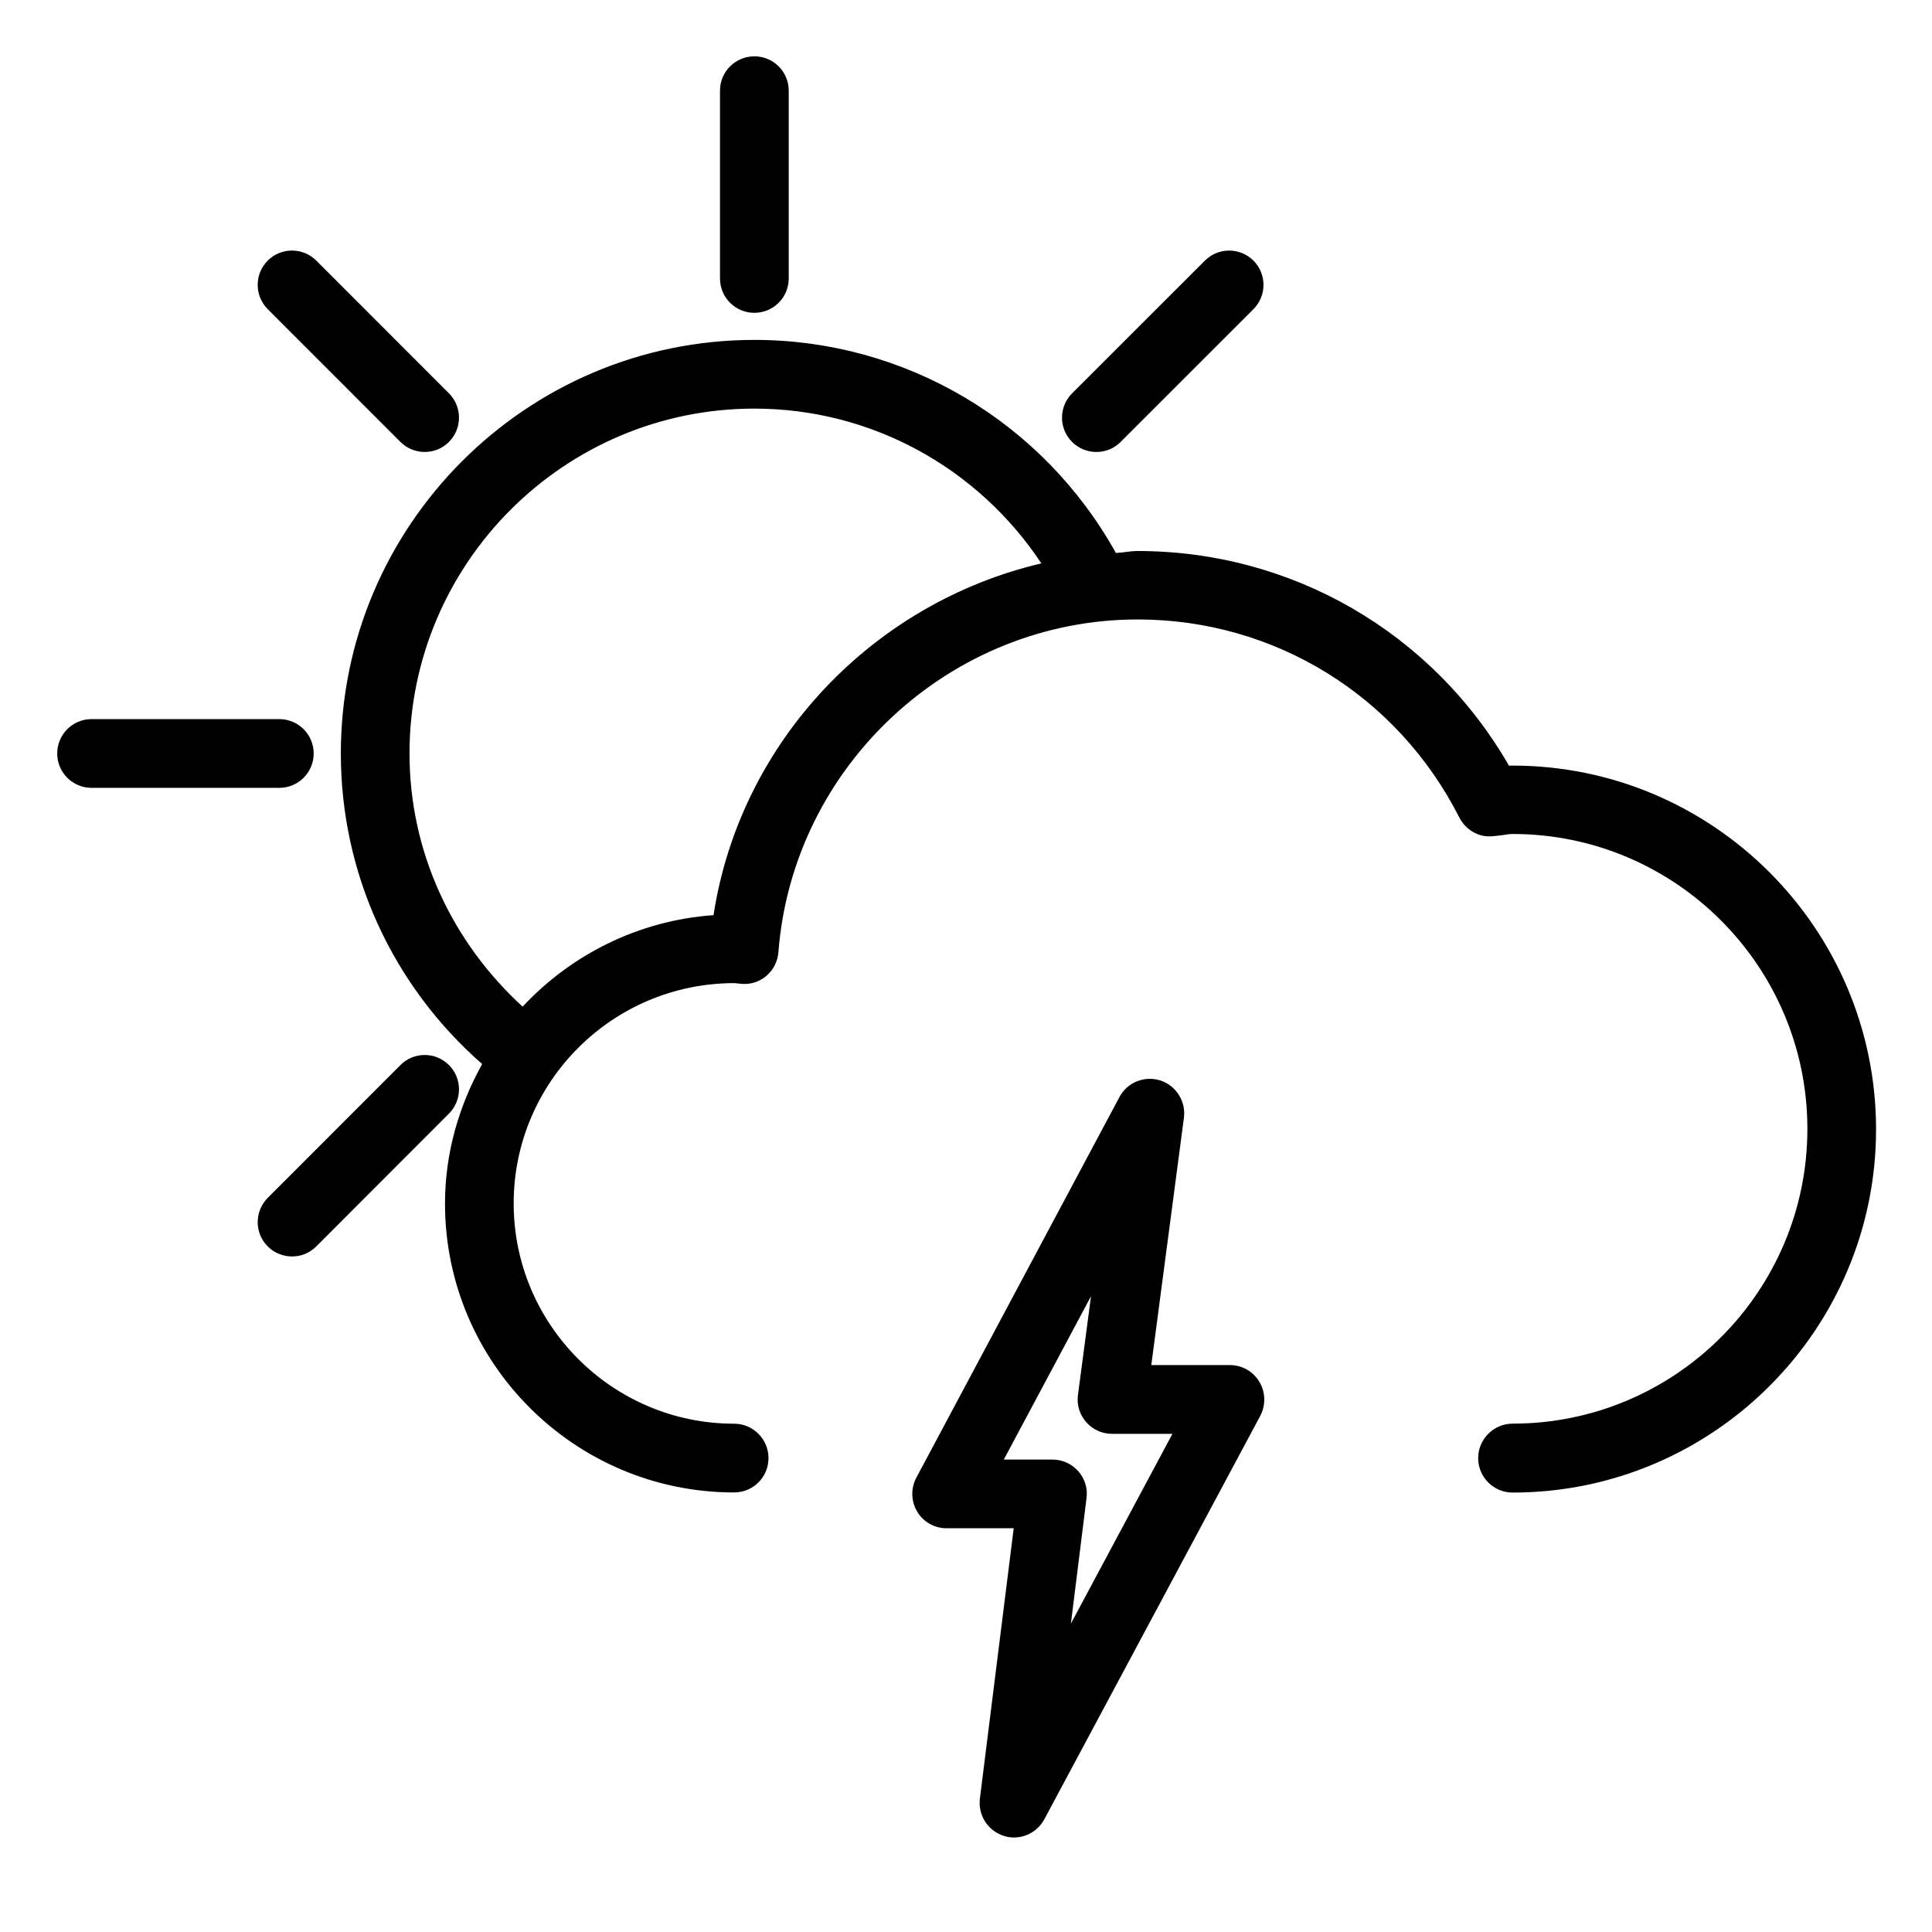
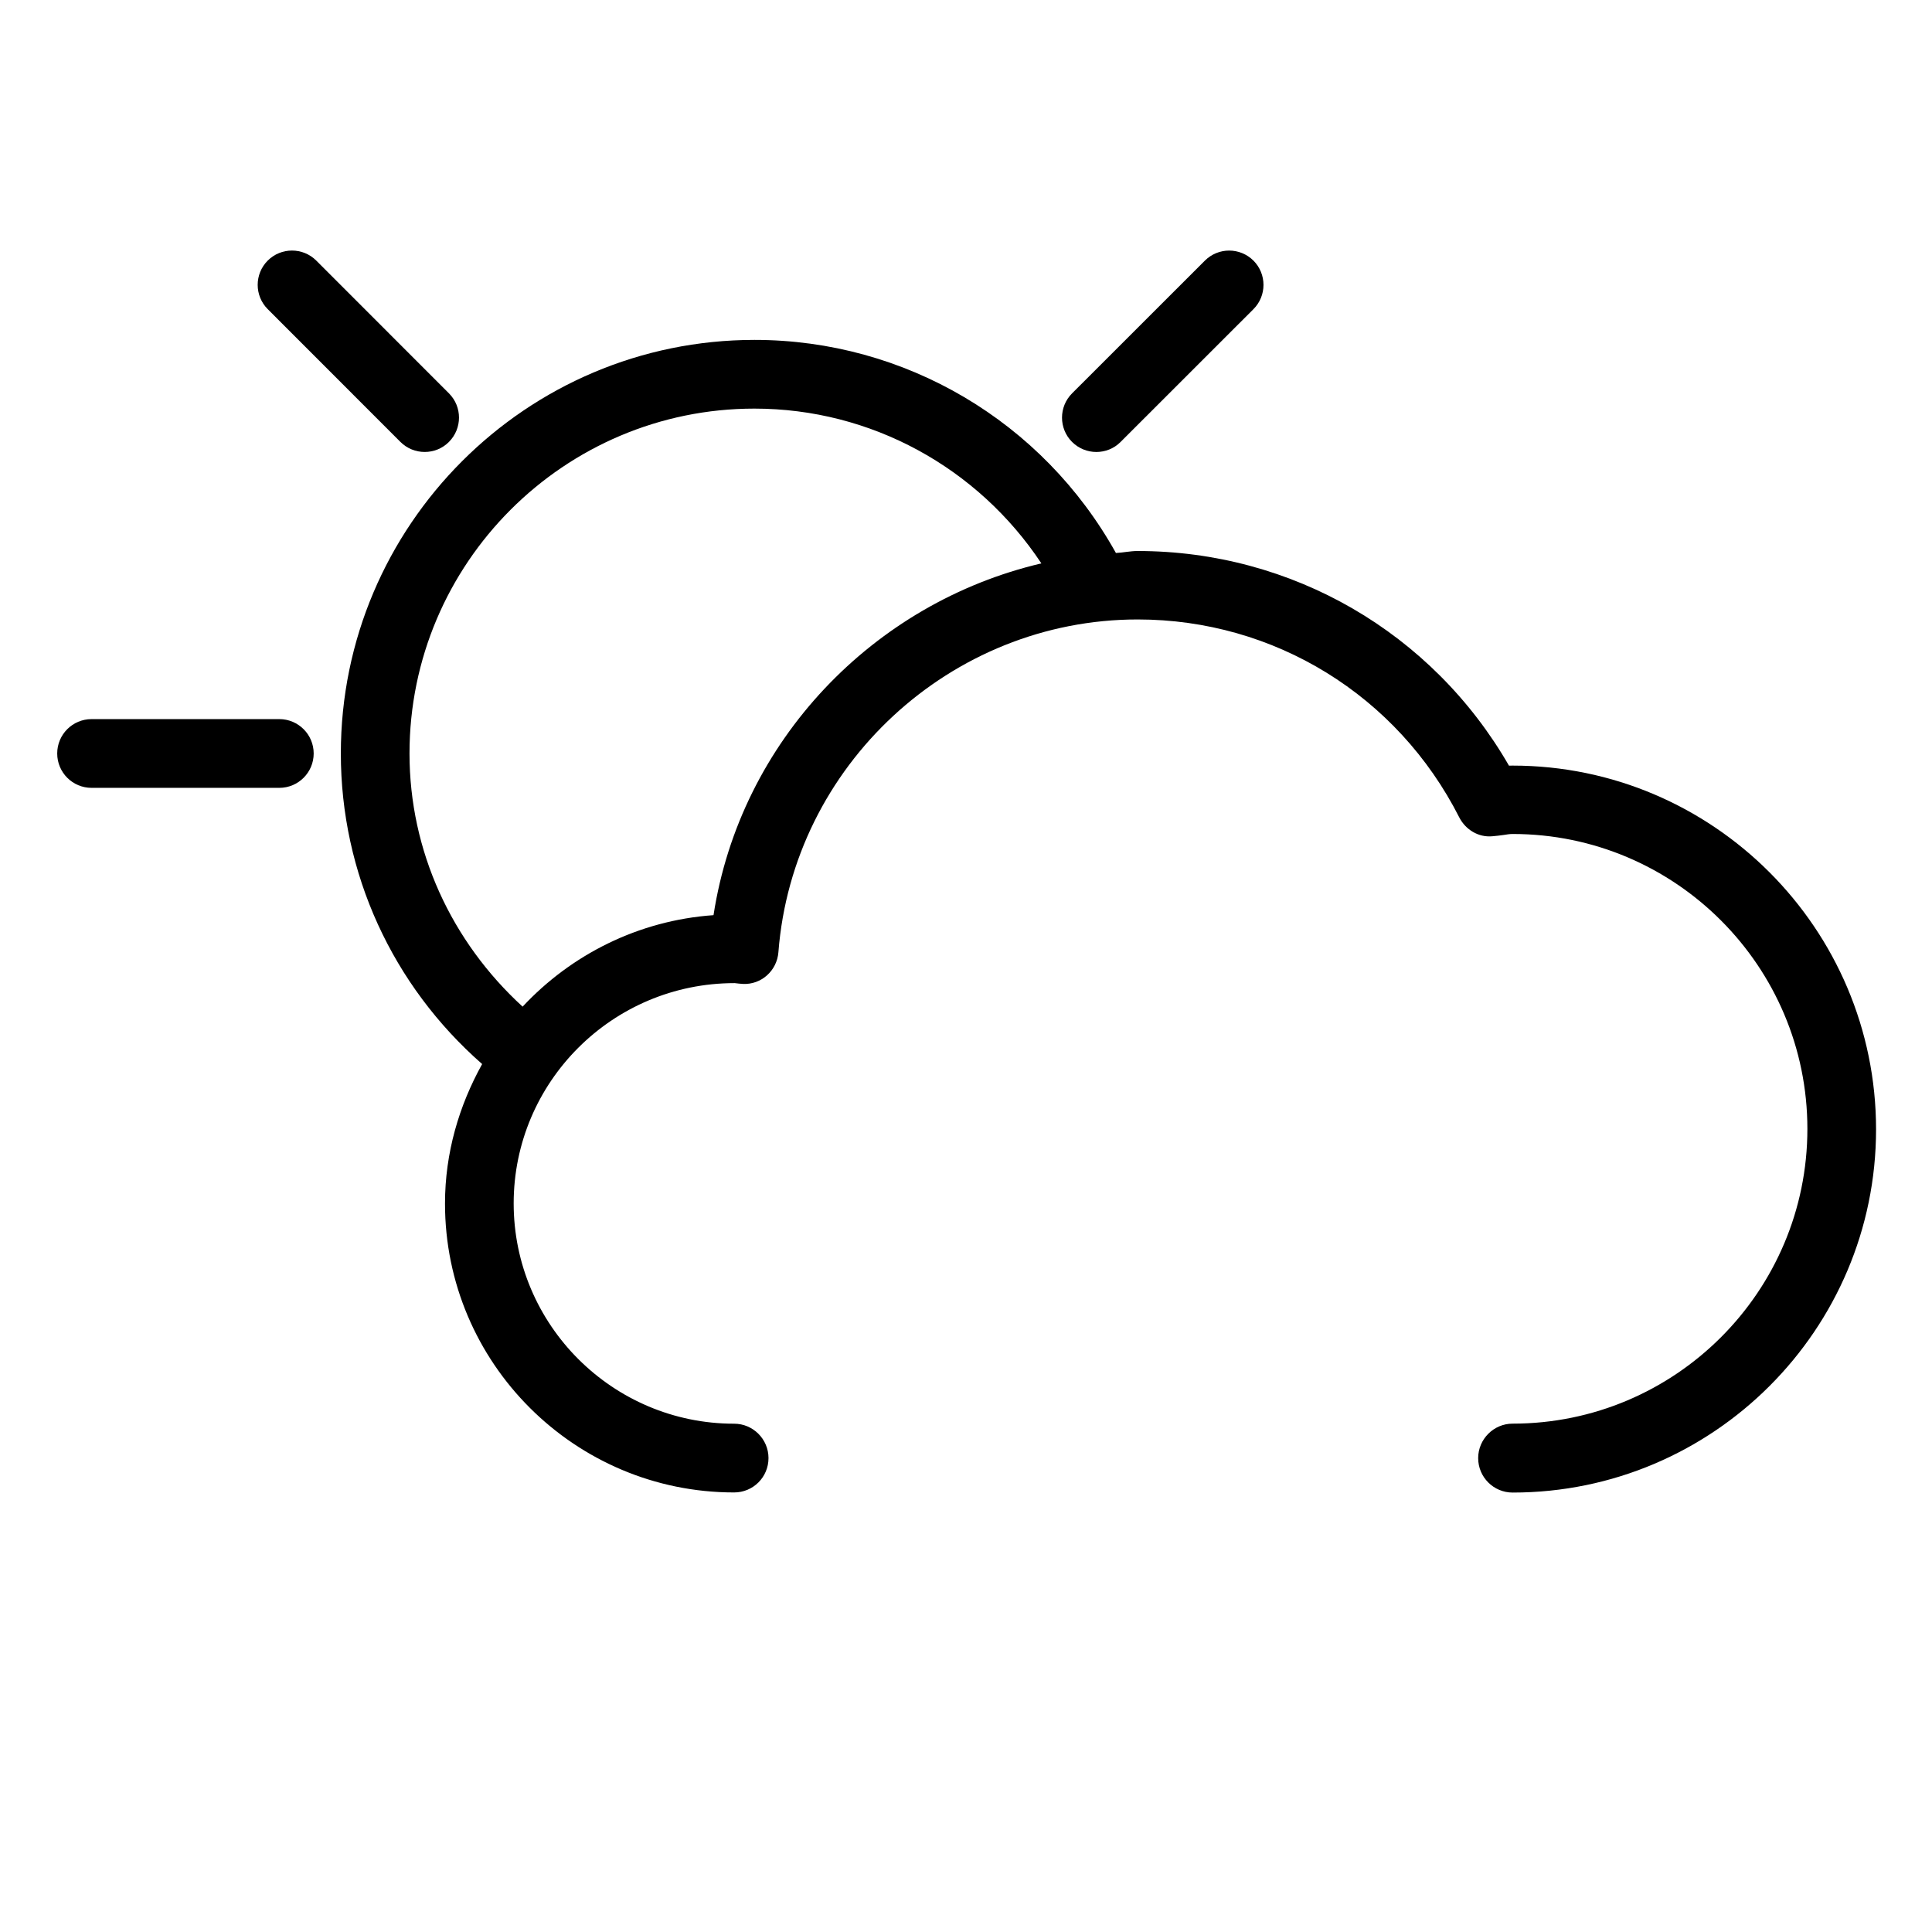
<svg xmlns="http://www.w3.org/2000/svg" fill="#000000" width="800px" height="800px" version="1.1" viewBox="144 144 512 512">
  <g>
-     <path d="m343.91 226.9c5.039 0 9.109-4.051 9.109-9.109l0.004-49.754c0-5.039-4.074-9.109-9.109-9.109-5.039 0-9.109 4.074-9.109 9.109v49.75c-0.004 5.039 4.07 9.113 9.105 9.113z" />
    <path d="m227.13 343.68c0-5.039-4.094-9.109-9.109-9.109h-49.75c-5.039 0-9.109 4.074-9.109 9.109 0 5.039 4.074 9.109 9.109 9.109h49.75c5.016 0.004 9.109-4.07 9.109-9.109z" />
    <path d="m434.55 263.78c2.332 0 4.66-0.883 6.422-2.664l35.203-35.184c3.547-3.547 3.547-9.32 0-12.867-3.57-3.547-9.301-3.547-12.867 0l-35.203 35.184c-3.547 3.547-3.547 9.32 0 12.867 1.785 1.781 4.137 2.664 6.445 2.664z" />
-     <path d="m262.98 426.26c-3.57-3.57-9.32-3.57-12.867 0l-35.16 35.184c-3.547 3.59-3.547 9.32 0 12.867 1.785 1.785 4.113 2.664 6.445 2.664 2.332 0 4.641-0.883 6.422-2.664l35.16-35.203c3.547-3.566 3.547-9.297 0-12.848z" />
    <path d="m250.11 261.11c1.785 1.785 4.113 2.664 6.445 2.664 2.332 0 4.66-0.883 6.422-2.664 3.547-3.57 3.547-9.32 0-12.867l-35.16-35.184c-3.547-3.547-9.32-3.547-12.867 0s-3.547 9.32 0 12.867z" />
    <path d="m544.84 346.89c-0.355 0-0.609 0.02-0.945 0.02-20.301-35.246-57.477-56.887-98.434-56.887-1.953 0-3.82 0.441-5.731 0.523-19.398-34.848-55.902-56.469-95.785-56.469-60.457 0-109.62 49.164-109.62 109.6 0 31.762 13.664 61.465 37.449 82.309-6.109 11-9.844 23.512-9.844 36.969 0 42.234 34.363 76.559 76.621 76.559 5.039 0 9.109-4.051 9.109-9.109 0-4.996-4.074-9.109-9.109-9.109-32.203 0-58.422-26.199-58.422-58.379 0-32.16 26.156-58.379 58.527-58.379h0.062c0.336 0.043 1.805 0.211 2.141 0.211 4.914 0.25 9.047-3.527 9.426-8.398 3.82-49.457 45.656-88.188 95.199-88.188 36.211 0 68.832 20.109 85.25 52.48 1.68 3.254 5.082 5.312 8.734 4.977 1.027-0.082 2.078-0.211 3.086-0.355 0.777-0.125 1.531-0.25 2.309-0.25 43.098 0 78.113 35.059 78.113 78.152 0 43.098-35.016 78.113-78.113 78.113-5.039 0-9.133 4.137-9.133 9.133 0 5.059 4.094 9.133 9.133 9.133 53.133 0 96.312-43.203 96.312-96.27-0.023-53.16-43.227-96.383-96.336-96.383zm-211.75 39.637c-19.922 1.406-37.742 10.477-50.59 24.246-18.895-17.297-29.977-41.27-29.977-67.09 0-50.402 40.996-91.398 91.398-91.398 30.879 0 59.199 15.598 76.055 41.02-44.504 10.43-79.77 47.039-86.887 93.223z" />
-     <path d="m469.95 505.76h-20.844l8.648-65.559c0.547-4.367-2.078-8.5-6.234-9.867-4.242-1.324-8.773 0.484-10.852 4.387l-53.844 100.91c-1.492 2.832-1.406 6.215 0.25 8.984 1.637 2.75 4.578 4.387 7.789 4.387h17.781l-8.965 71.668c-0.523 4.387 2.098 8.48 6.297 9.844 0.883 0.293 1.785 0.441 2.731 0.441 3.273 0 6.402-1.785 8.039-4.809l57.246-106.95c1.469-2.812 1.406-6.234-0.23-8.965-1.641-2.789-4.621-4.469-7.812-4.469zm-42.152 68.516 4.137-33.23c0.355-2.582-0.441-5.207-2.184-7.16-1.699-1.93-4.199-3.086-6.824-3.086h-12.91l23.113-43.285-3.465 26.199c-0.336 2.602 0.441 5.184 2.203 7.18 1.68 1.953 4.219 3.086 6.801 3.086h16.039z" />
  </g>
</svg>